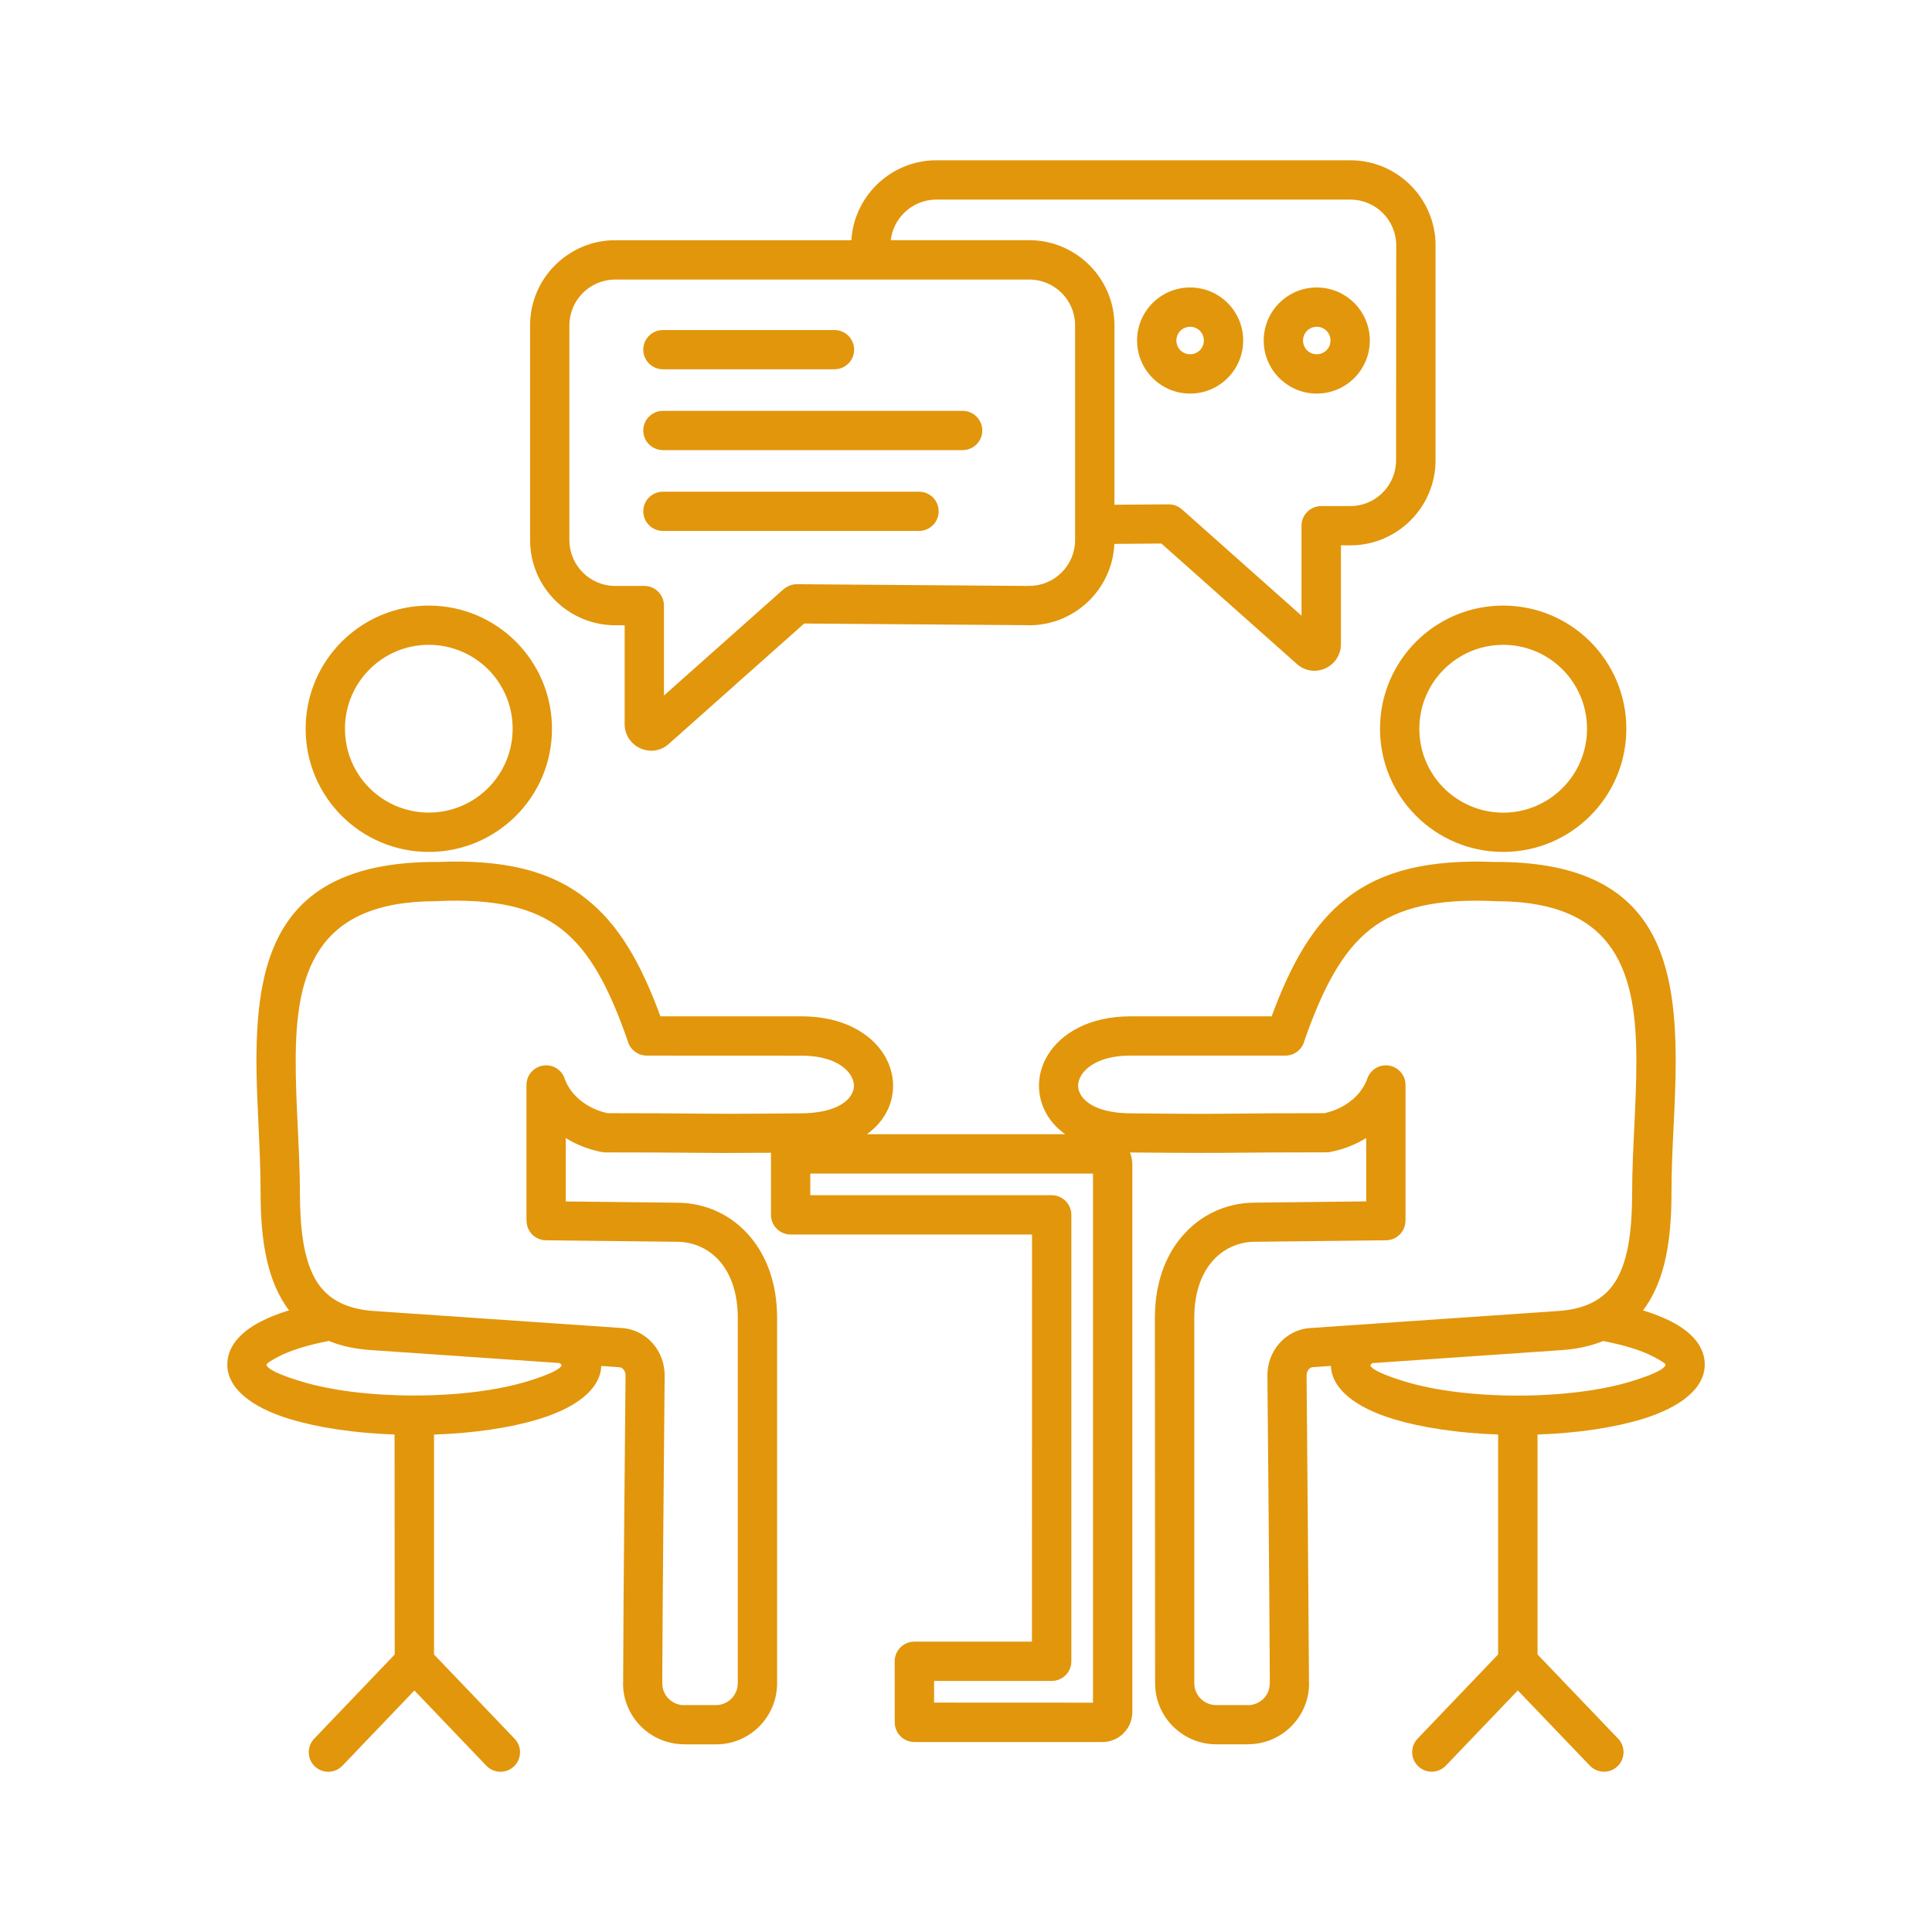
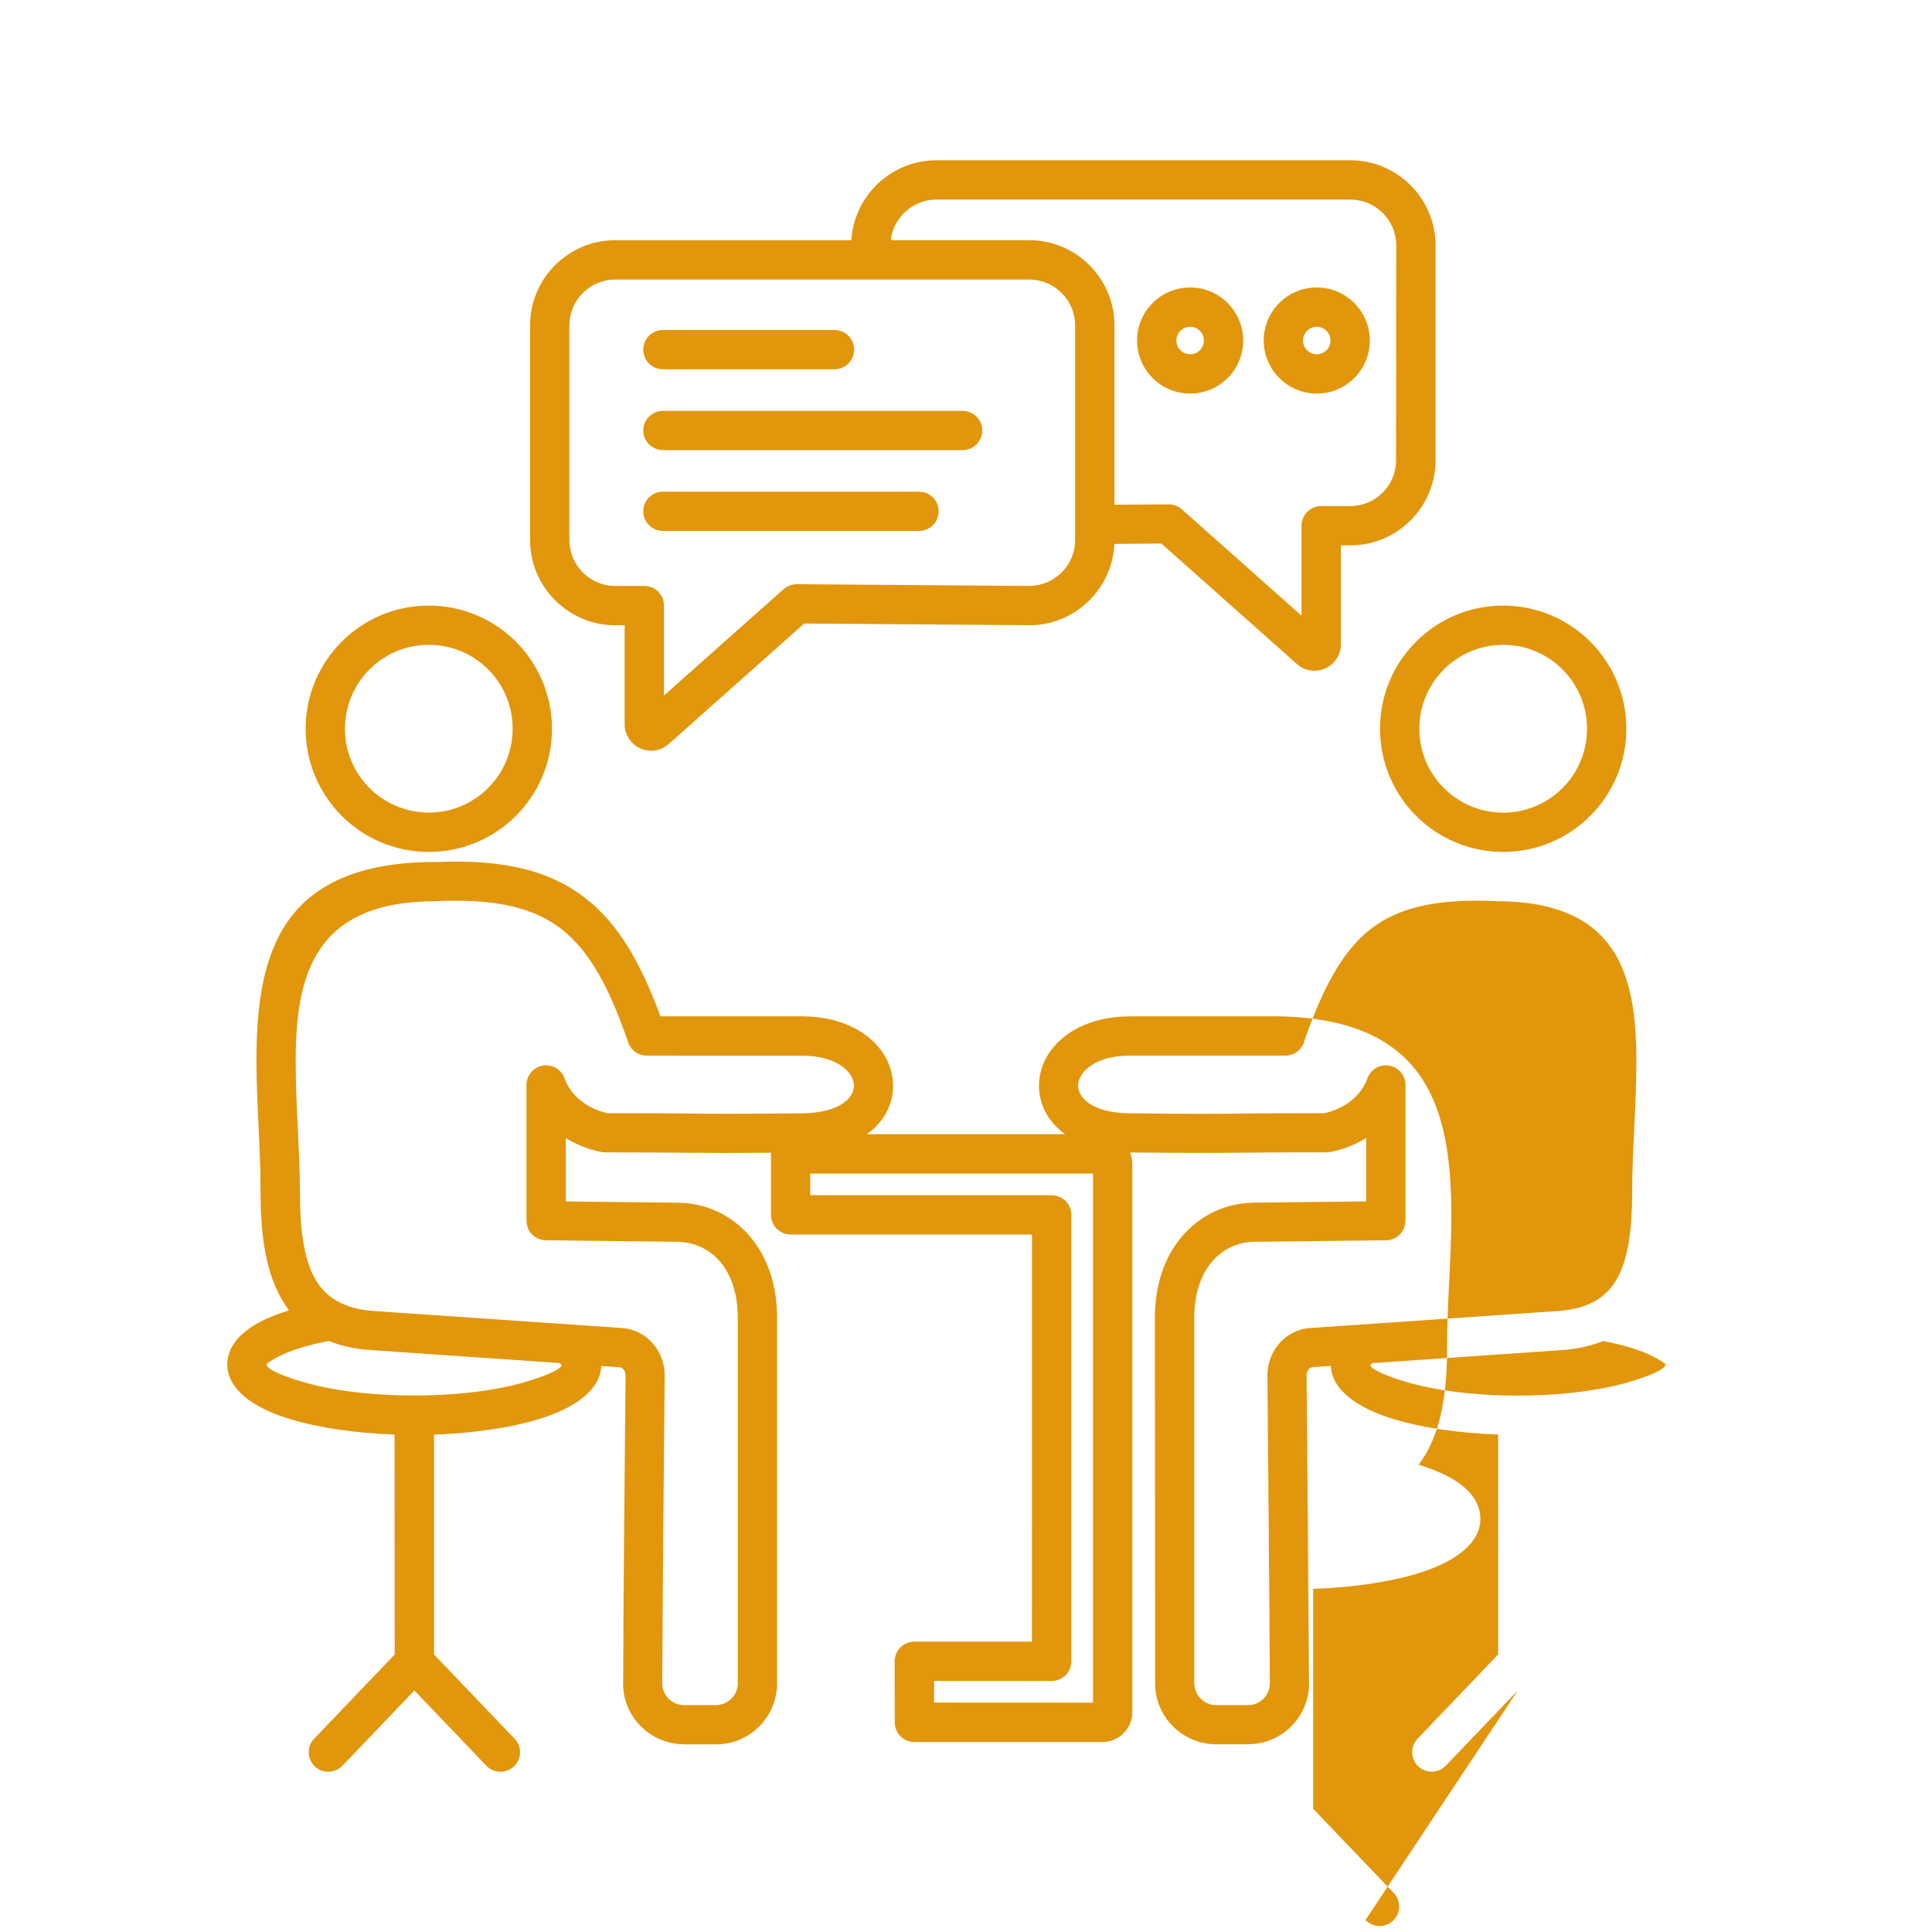
<svg xmlns="http://www.w3.org/2000/svg" width="1200pt" height="1200pt" viewBox="0 0 1200 1200">
-   <path d="m266.34 504.71c14.391 0 27.422-5.812 36.844-15.281 9.422-9.422 15.234-22.453 15.234-36.844s-5.812-27.422-15.234-36.844c-9.422-9.375-22.453-15.234-36.844-15.234s-27.422 5.812-36.844 15.281c-9.422 9.422-15.234 22.453-15.234 36.844s5.812 27.422 15.234 36.844 22.453 15.234 36.844 15.234zm145.4-174.94c-6.75 0-12.188-5.484-12.188-12.188 0-6.75 5.484-12.188 12.188-12.188h159.1c6.75 0 12.188 5.484 12.188 12.188 0 6.75-5.484 12.188-12.188 12.188zm0-50.203c-6.75 0-12.188-5.484-12.188-12.188 0-6.75 5.484-12.188 12.188-12.188h186.19c6.75 0 12.188 5.484 12.188 12.188 0 6.75-5.484 12.188-12.188 12.188zm0-50.203c-6.75 0-12.188-5.484-12.188-12.188 0-6.75 5.484-12.188 12.188-12.188h106.59c6.75 0 12.188 5.484 12.188 12.188 0 6.75-5.484 12.188-12.188 12.188zm327.47-50.812c9.094 0 17.344 3.703 23.297 9.656 5.953 5.953 9.656 14.203 9.656 23.297s-3.703 17.344-9.656 23.297c-5.953 5.953-14.203 9.656-23.297 9.656s-17.344-3.703-23.297-9.656c-5.953-5.953-9.656-14.203-9.656-23.297s3.703-17.344 9.656-23.297c5.953-5.953 14.203-9.656 23.297-9.656zm6.047 26.906c-1.547-1.547-3.703-2.484-6.047-2.484s-4.5 0.938-6.047 2.484c-1.547 1.547-2.484 3.703-2.484 6.047s0.938 4.5 2.484 6.047c1.547 1.547 3.703 2.484 6.047 2.484s4.5-0.938 6.047-2.484c1.547-1.547 2.484-3.703 2.484-6.047s-0.938-4.5-2.484-6.047zm72.609-26.906c9.094 0 17.344 3.703 23.297 9.656 5.953 5.953 9.656 14.203 9.656 23.297s-3.703 17.344-9.656 23.297c-5.953 5.953-14.203 9.656-23.297 9.656s-17.344-3.703-23.297-9.656c-5.953-5.953-9.656-14.203-9.656-23.297s3.703-17.344 9.656-23.297c5.953-5.953 14.203-9.656 23.297-9.656zm6.047 26.906c-1.547-1.547-3.703-2.484-6.047-2.484s-4.5 0.938-6.047 2.484c-1.547 1.547-2.484 3.703-2.484 6.047s0.938 4.5 2.484 6.047c1.547 1.547 3.703 2.484 6.047 2.484s4.5-0.938 6.047-2.484c1.547-1.547 2.484-3.703 2.484-6.047s-0.938-4.5-2.484-6.047zm-435.94 182.9v61.5c0 3.188 0.938 6.281 2.672 8.906 1.688 2.578 4.078 4.688 7.078 6.047s6.141 1.734 9.141 1.312c3.094-0.469 6-1.828 8.438-3.984l84.188-74.859 138.71 1.031c0.375 0.047 0.797 0.047 1.172 0.047 14.531 0 27.75-5.953 37.312-15.516 9.047-9.047 14.859-21.375 15.469-35.016l29.203-0.234 84.188 74.859c2.438 2.156 5.344 3.516 8.438 3.984 3 0.469 6.141 0.047 9.141-1.266 2.953-1.359 5.391-3.422 7.078-6.047 1.734-2.672 2.672-5.719 2.672-8.906v-61.5h5.953c14.531 0 27.75-5.953 37.312-15.516s15.516-22.781 15.516-37.312v-133.5c0-14.531-5.953-27.75-15.516-37.312s-22.781-15.516-37.312-15.516h-257.29c-14.531 0-27.75 5.953-37.312 15.516-8.859 8.859-14.625 20.859-15.422 34.125h-146.72c-14.531 0-27.75 5.953-37.312 15.516-9.609 9.562-15.516 22.781-15.516 37.312v133.5c0 14.531 5.953 27.75 15.516 37.312s22.781 15.516 37.312 15.516zm165.28-239.16h86.109c14.531 0 27.75 5.953 37.312 15.516s15.516 22.781 15.516 37.312v111.47l33.75-0.234c3.141 0 5.953 1.172 8.109 3.094v-0.047l74.344 66.094v-55.875c0-6.75 5.484-12.188 12.188-12.188h18.141c7.828 0 14.906-3.188 20.062-8.344s8.344-12.281 8.344-20.062l0.094-133.55c0-7.828-3.188-14.906-8.344-20.062s-12.281-8.344-20.062-8.344h-257.29c-7.828 0-14.906 3.188-20.062 8.344-4.453 4.453-7.453 10.359-8.203 16.875zm-171.19 214.74h18.141c6.75 0 12.188 5.484 12.188 12.188v55.875l74.344-66.094 0.047 0.047c2.156-1.922 5.016-3.094 8.109-3.094l143.48 1.078c0.328-0.047 0.656-0.047 0.984-0.047 7.828 0 14.906-3.188 20.062-8.344s8.344-12.281 8.344-20.062v-133.45c0-7.828-3.188-14.906-8.344-20.062s-12.281-8.344-20.062-8.344h-257.29c-7.781 0-14.906 3.188-20.062 8.344s-8.344 12.281-8.344 20.062v133.5c0 7.781 3.188 14.906 8.344 20.062s12.234 8.344 20.062 8.344zm560.68 686.02-44.719 46.734c-4.641 4.828-12.328 5.016-17.156 0.375s-5.016-12.328-0.375-17.156l50.016-52.312v-136.6c-25.031-0.844-47.672-4.359-64.781-9.516-23.719-7.172-38.531-18.75-39.094-33.094l-11.344 0.797c-0.938 0.047-1.781 0.562-2.391 1.266-0.844 0.984-1.359 2.297-1.359 3.75 0.516 63.844 1.125 127.64 1.5 191.48h0.047c0 10.359-4.266 19.781-11.109 26.625-6.797 6.797-16.219 11.016-26.578 11.062h-0.234v0.047h-19.781c-10.453 0-19.922-4.266-26.812-11.109-6.891-6.891-11.109-16.359-11.109-26.812l-0.141-226.97c0-21.094 6.328-38.016 16.453-50.109 11.531-13.828 27.75-21.234 45.141-21.422l69.656-0.797v-39.375c-6.75 4.219-14.391 7.172-22.453 8.719-0.984 0.188-1.969 0.234-2.906 0.188-28.5 0-42.188 0.141-53.062 0.234-15.984 0.141-26.016 0.234-68.297-0.141l-0.047-0.047c0.938 2.203 1.5 4.641 1.5 7.219v340.45c0 5.062-2.062 9.703-5.438 13.031l-0.047 0.047 0.047 0.047c-3.375 3.328-7.969 5.438-13.078 5.438h-116.86c-6.75 0-12.188-5.484-12.188-12.188l-0.047-37.969c0-6.75 5.484-12.188 12.188-12.188h73.078l0.047-252.89h-149.95c-6.75 0-12.188-5.484-12.188-12.188v-37.875c0-0.234 0-0.469 0.047-0.703-26.719 0.188-35.859 0.141-49.078 0-10.875-0.094-24.562-0.234-53.062-0.234-0.938 0.047-1.922 0-2.906-0.188-8.062-1.547-15.703-4.5-22.453-8.719v39.375l69.656 0.797c17.391 0.188 33.609 7.594 45.141 21.422 10.125 12.141 16.453 29.062 16.453 50.109v226.97c0 10.453-4.266 19.922-11.109 26.812-6.891 6.891-16.359 11.109-26.812 11.109h-19.781v-0.047h-0.234c-10.359-0.094-19.781-4.312-26.578-11.062-6.844-6.844-11.156-16.266-11.156-26.625h0.047c0.188-63.797 0.984-127.69 1.5-191.48 0-1.453-0.516-2.766-1.359-3.75-0.609-0.703-1.453-1.172-2.391-1.266l-11.344-0.797c-0.562 14.344-15.375 25.922-39.094 33.094-17.109 5.203-39.75 8.672-64.781 9.516v136.6l50.062 52.312c4.641 4.828 4.453 12.516-0.375 17.156s-12.516 4.453-17.156-0.375l-44.719-46.734-44.719 46.734c-4.641 4.828-12.328 5.016-17.156 0.375s-5.016-12.328-0.375-17.156l50.016-52.312-0.094-136.64c-25.078-0.844-47.672-4.359-64.781-9.516-24.188-7.312-39.094-19.219-39.094-33.938 0-10.781 7.5-19.781 20.625-26.625 4.969-2.578 10.922-4.969 17.719-7.031-1.875-2.484-3.609-5.156-5.156-7.969-9.609-17.297-12.516-39.844-12.516-65.297 0-13.641-0.609-26.812-1.219-39.984-0.656-14.25-1.359-28.547-1.359-41.438 0-66.844 14.859-123.84 111.61-123.84v0.047c41.766-1.781 70.641 5.203 92.859 22.594 20.391 15.891 34.172 39.844 46.453 73.266h87.797c25.5 0 43.031 10.594 51.234 24.047 3.516 5.766 5.344 12.094 5.484 18.516 0.094 6.516-1.547 12.938-5.109 18.75-2.672 4.406-6.375 8.438-11.156 11.906h123.14c-4.781-3.469-8.531-7.5-11.156-11.906-3.516-5.812-5.203-12.281-5.109-18.75 0.094-6.422 1.969-12.75 5.484-18.516 8.203-13.453 25.734-24.047 51.234-24.047h87.797c12.328-33.422 26.109-57.375 46.453-73.266 22.219-17.344 51.141-24.328 92.906-22.594v-0.047c96.797 0 111.61 57 111.61 123.84 0 12.891-0.656 27.188-1.359 41.438-0.656 13.172-1.266 26.344-1.266 39.984 0 25.453-2.859 48-12.516 65.297-1.547 2.812-3.281 5.438-5.156 7.969 6.797 2.109 12.75 4.453 17.719 7.031 13.125 6.797 20.625 15.844 20.625 26.625 0 14.719-14.953 26.625-39.094 33.938-17.109 5.203-39.75 8.672-64.781 9.516v136.6l50.062 52.312c4.641 4.828 4.453 12.516-0.375 17.156-4.828 4.641-12.516 4.453-17.156-0.375zm-90.469-203.29c-0.469 0.469-0.891 0.891-1.172 1.312 0.75 2.625 8.906 6.281 21.703 10.172 17.719 5.391 42.469 8.672 69.938 8.672 27.516 0 52.219-3.328 69.938-8.672 13.453-4.078 21.75-7.922 21.75-10.547 0-0.75-2.719-2.484-7.453-4.969-7.453-3.891-18.188-7.219-31.266-9.703-7.453 3.047-16.125 5.016-26.156 5.672zm-1.219 1.031v-0.141zm-11.812-164.06c4.359-3.469 7.734-7.875 9.797-12.984 1.406-5.156 6.141-8.953 11.766-8.953 6.75 0 12.188 5.484 12.188 12.188v84.328h-0.047c0 6.656-5.391 12.094-12.047 12.141l-81.75 0.938c-10.266 0.094-19.828 4.5-26.625 12.656-6.609 7.922-10.734 19.5-10.734 34.594v226.97c0 3.703 1.547 7.078 3.984 9.562 2.438 2.438 5.812 3.984 9.562 3.984h19.781v0.047h0.141c3.656-0.047 7.031-1.547 9.516-4.031 2.391-2.391 3.891-5.719 3.891-9.375h0.047c-0.281-63.797-0.984-127.6-1.5-191.39-0.047-7.453 2.719-14.578 7.359-19.875 4.734-5.391 11.391-9.047 19.078-9.562l154.31-10.594c18.844-1.312 30.047-8.625 36.469-20.156 7.219-12.938 9.328-31.688 9.328-53.484 0-12.75 0.656-26.953 1.359-41.156 0.609-13.266 1.266-26.531 1.266-40.312 0-53.672-11.578-99.422-87.188-99.422v-0.047h-0.516c-35.906-1.594-59.953 3.797-77.391 17.391-17.531 13.688-29.578 36.422-41.062 69.234-1.312 5.344-6.094 9.328-11.859 9.328h-96.375c-15.984 0-26.203 5.438-30.422 12.328-1.266 2.062-1.922 4.172-1.922 6.234-0.047 1.922 0.516 3.891 1.641 5.812 3.844 6.375 13.781 11.344 30.797 11.484 42.094 0.422 52.078 0.328 67.922 0.141 10.781-0.094 24.328-0.234 52.641-0.234 6.188-1.359 11.906-4.031 16.594-7.781zm94.406-154.5c-21.141 0-40.266-8.578-54.094-22.406s-22.406-33-22.406-54.094c0-21.141 8.578-40.266 22.406-54.094s32.953-22.406 54.094-22.406 40.266 8.578 54.094 22.406 22.406 33 22.406 54.094c0 21.141-8.578 40.266-22.406 54.094s-32.953 22.406-54.094 22.406zm-36.844-39.656c-9.422-9.422-15.234-22.453-15.234-36.844s5.812-27.422 15.234-36.844 22.453-15.281 36.844-15.281 27.422 5.812 36.844 15.281c9.422 9.422 15.234 22.453 15.234 36.844s-5.812 27.422-15.234 36.844-22.453 15.281-36.844 15.281c-14.391-0.047-27.422-5.859-36.844-15.281zm-692.53 343.4c-13.031 2.484-23.766 5.812-31.266 9.703-4.734 2.484-7.453 4.219-7.453 4.969 0 2.672 8.297 6.516 21.75 10.547 17.719 5.391 42.469 8.672 69.938 8.672 27.516 0 52.219-3.328 69.938-8.672 12.797-3.891 20.953-7.547 21.703-10.172-0.328-0.422-0.703-0.844-1.172-1.312l-117.33-8.062c-9.984-0.656-18.656-2.578-26.109-5.672zm144.71 14.672v0.141zm1.969-176.9c2.016 5.109 5.438 9.516 9.797 12.984 4.688 3.75 10.406 6.422 16.641 7.781 28.312 0 41.812 0.141 52.641 0.234 15.844 0.141 25.781 0.234 67.922-0.141 17.016-0.188 26.953-5.109 30.797-11.484 1.125-1.875 1.688-3.891 1.641-5.812-0.047-2.016-0.703-4.172-1.922-6.188-4.219-6.891-14.438-12.328-30.422-12.328l-96.375-0.047c-5.719 0-10.547-3.984-11.859-9.328-11.438-32.812-23.484-55.547-41.062-69.234-17.438-13.594-41.484-18.984-77.391-17.391h-0.516v0.047c-75.609 0-87.188 45.75-87.188 99.422 0 13.781 0.609 27.047 1.266 40.312 0.656 14.203 1.359 28.406 1.359 41.156 0 21.797 2.156 40.547 9.328 53.484 6.375 11.484 17.625 18.844 36.469 20.156l154.31 10.594c7.688 0.516 14.344 4.172 19.078 9.562 4.641 5.297 7.406 12.422 7.359 19.875-0.516 63.797-1.219 127.6-1.5 191.39h0.047c0 3.656 1.5 6.984 3.891 9.375 2.484 2.484 5.812 3.984 9.516 4.031h0.141v-0.047h19.781c3.703 0 7.078-1.547 9.562-3.984 2.438-2.438 3.984-5.859 3.984-9.562v-226.97c0-15.047-4.125-26.672-10.734-34.594-6.797-8.156-16.406-12.516-26.625-12.656l-81.797-0.938c-6.703-0.047-12.047-5.484-12.047-12.141h-0.047v-84.328c0-6.75 5.484-12.188 12.188-12.188 5.625-0.047 10.359 3.797 11.766 8.953zm314.48 83.906v277.31c0 6.75-5.484 12.188-12.188 12.188h-73.078v13.453l98.719 0.047v-328.64h-175.6v13.453h149.95c6.703 0 12.188 5.484 12.188 12.188zm-345-247.82c-13.828 13.828-32.953 22.406-54.094 22.406-21.141 0-40.266-8.578-54.094-22.406-13.828-13.828-22.406-33-22.406-54.094 0-21.141 8.578-40.266 22.406-54.094 13.828-13.828 32.953-22.406 54.094-22.406 21.141 0 40.266 8.578 54.094 22.406 13.828 13.828 22.406 33 22.406 54.094 0 21.141-8.531 40.266-22.406 54.094z" fill="#e2960b" fill-rule="evenodd" />
+   <path d="m266.34 504.71c14.391 0 27.422-5.812 36.844-15.281 9.422-9.422 15.234-22.453 15.234-36.844s-5.812-27.422-15.234-36.844c-9.422-9.375-22.453-15.234-36.844-15.234s-27.422 5.812-36.844 15.281c-9.422 9.422-15.234 22.453-15.234 36.844s5.812 27.422 15.234 36.844 22.453 15.234 36.844 15.234zm145.4-174.94c-6.75 0-12.188-5.484-12.188-12.188 0-6.75 5.484-12.188 12.188-12.188h159.1c6.75 0 12.188 5.484 12.188 12.188 0 6.75-5.484 12.188-12.188 12.188zm0-50.203c-6.75 0-12.188-5.484-12.188-12.188 0-6.75 5.484-12.188 12.188-12.188h186.19c6.75 0 12.188 5.484 12.188 12.188 0 6.75-5.484 12.188-12.188 12.188zm0-50.203c-6.75 0-12.188-5.484-12.188-12.188 0-6.75 5.484-12.188 12.188-12.188h106.59c6.75 0 12.188 5.484 12.188 12.188 0 6.75-5.484 12.188-12.188 12.188zm327.47-50.812c9.094 0 17.344 3.703 23.297 9.656 5.953 5.953 9.656 14.203 9.656 23.297s-3.703 17.344-9.656 23.297c-5.953 5.953-14.203 9.656-23.297 9.656s-17.344-3.703-23.297-9.656c-5.953-5.953-9.656-14.203-9.656-23.297s3.703-17.344 9.656-23.297c5.953-5.953 14.203-9.656 23.297-9.656zm6.047 26.906c-1.547-1.547-3.703-2.484-6.047-2.484s-4.5 0.938-6.047 2.484c-1.547 1.547-2.484 3.703-2.484 6.047s0.938 4.5 2.484 6.047c1.547 1.547 3.703 2.484 6.047 2.484s4.5-0.938 6.047-2.484c1.547-1.547 2.484-3.703 2.484-6.047s-0.938-4.5-2.484-6.047zm72.609-26.906c9.094 0 17.344 3.703 23.297 9.656 5.953 5.953 9.656 14.203 9.656 23.297s-3.703 17.344-9.656 23.297c-5.953 5.953-14.203 9.656-23.297 9.656s-17.344-3.703-23.297-9.656c-5.953-5.953-9.656-14.203-9.656-23.297s3.703-17.344 9.656-23.297c5.953-5.953 14.203-9.656 23.297-9.656zm6.047 26.906c-1.547-1.547-3.703-2.484-6.047-2.484s-4.5 0.938-6.047 2.484c-1.547 1.547-2.484 3.703-2.484 6.047s0.938 4.5 2.484 6.047c1.547 1.547 3.703 2.484 6.047 2.484s4.5-0.938 6.047-2.484c1.547-1.547 2.484-3.703 2.484-6.047s-0.938-4.5-2.484-6.047zm-435.94 182.9v61.5c0 3.188 0.938 6.281 2.672 8.906 1.688 2.578 4.078 4.688 7.078 6.047s6.141 1.734 9.141 1.312c3.094-0.469 6-1.828 8.438-3.984l84.188-74.859 138.71 1.031c0.375 0.047 0.797 0.047 1.172 0.047 14.531 0 27.75-5.953 37.312-15.516 9.047-9.047 14.859-21.375 15.469-35.016l29.203-0.234 84.188 74.859c2.438 2.156 5.344 3.516 8.438 3.984 3 0.469 6.141 0.047 9.141-1.266 2.953-1.359 5.391-3.422 7.078-6.047 1.734-2.672 2.672-5.719 2.672-8.906v-61.5h5.953c14.531 0 27.75-5.953 37.312-15.516s15.516-22.781 15.516-37.312v-133.5c0-14.531-5.953-27.75-15.516-37.312s-22.781-15.516-37.312-15.516h-257.29c-14.531 0-27.75 5.953-37.312 15.516-8.859 8.859-14.625 20.859-15.422 34.125h-146.72c-14.531 0-27.75 5.953-37.312 15.516-9.609 9.562-15.516 22.781-15.516 37.312v133.5c0 14.531 5.953 27.75 15.516 37.312s22.781 15.516 37.312 15.516zm165.28-239.16h86.109c14.531 0 27.75 5.953 37.312 15.516s15.516 22.781 15.516 37.312v111.47l33.75-0.234c3.141 0 5.953 1.172 8.109 3.094v-0.047l74.344 66.094v-55.875c0-6.75 5.484-12.188 12.188-12.188h18.141c7.828 0 14.906-3.188 20.062-8.344s8.344-12.281 8.344-20.062l0.094-133.55c0-7.828-3.188-14.906-8.344-20.062s-12.281-8.344-20.062-8.344h-257.29c-7.828 0-14.906 3.188-20.062 8.344-4.453 4.453-7.453 10.359-8.203 16.875zm-171.19 214.74h18.141c6.75 0 12.188 5.484 12.188 12.188v55.875l74.344-66.094 0.047 0.047c2.156-1.922 5.016-3.094 8.109-3.094l143.48 1.078c0.328-0.047 0.656-0.047 0.984-0.047 7.828 0 14.906-3.188 20.062-8.344s8.344-12.281 8.344-20.062v-133.45c0-7.828-3.188-14.906-8.344-20.062s-12.281-8.344-20.062-8.344h-257.29c-7.781 0-14.906 3.188-20.062 8.344s-8.344 12.281-8.344 20.062v133.5c0 7.781 3.188 14.906 8.344 20.062s12.234 8.344 20.062 8.344zm560.68 686.02-44.719 46.734c-4.641 4.828-12.328 5.016-17.156 0.375s-5.016-12.328-0.375-17.156l50.016-52.312v-136.6c-25.031-0.844-47.672-4.359-64.781-9.516-23.719-7.172-38.531-18.75-39.094-33.094l-11.344 0.797c-0.938 0.047-1.781 0.562-2.391 1.266-0.844 0.984-1.359 2.297-1.359 3.75 0.516 63.844 1.125 127.64 1.5 191.48h0.047c0 10.359-4.266 19.781-11.109 26.625-6.797 6.797-16.219 11.016-26.578 11.062h-0.234v0.047h-19.781c-10.453 0-19.922-4.266-26.812-11.109-6.891-6.891-11.109-16.359-11.109-26.812l-0.141-226.97c0-21.094 6.328-38.016 16.453-50.109 11.531-13.828 27.75-21.234 45.141-21.422l69.656-0.797v-39.375c-6.75 4.219-14.391 7.172-22.453 8.719-0.984 0.188-1.969 0.234-2.906 0.188-28.5 0-42.188 0.141-53.062 0.234-15.984 0.141-26.016 0.234-68.297-0.141l-0.047-0.047c0.938 2.203 1.5 4.641 1.5 7.219v340.45c0 5.062-2.062 9.703-5.438 13.031l-0.047 0.047 0.047 0.047c-3.375 3.328-7.969 5.438-13.078 5.438h-116.86c-6.75 0-12.188-5.484-12.188-12.188l-0.047-37.969c0-6.75 5.484-12.188 12.188-12.188h73.078l0.047-252.89h-149.95c-6.75 0-12.188-5.484-12.188-12.188v-37.875c0-0.234 0-0.469 0.047-0.703-26.719 0.188-35.859 0.141-49.078 0-10.875-0.094-24.562-0.234-53.062-0.234-0.938 0.047-1.922 0-2.906-0.188-8.062-1.547-15.703-4.5-22.453-8.719v39.375l69.656 0.797c17.391 0.188 33.609 7.594 45.141 21.422 10.125 12.141 16.453 29.062 16.453 50.109v226.97c0 10.453-4.266 19.922-11.109 26.812-6.891 6.891-16.359 11.109-26.812 11.109h-19.781v-0.047h-0.234c-10.359-0.094-19.781-4.312-26.578-11.062-6.844-6.844-11.156-16.266-11.156-26.625h0.047c0.188-63.797 0.984-127.69 1.5-191.48 0-1.453-0.516-2.766-1.359-3.75-0.609-0.703-1.453-1.172-2.391-1.266l-11.344-0.797c-0.562 14.344-15.375 25.922-39.094 33.094-17.109 5.203-39.75 8.672-64.781 9.516v136.6l50.062 52.312c4.641 4.828 4.453 12.516-0.375 17.156s-12.516 4.453-17.156-0.375l-44.719-46.734-44.719 46.734c-4.641 4.828-12.328 5.016-17.156 0.375s-5.016-12.328-0.375-17.156l50.016-52.312-0.094-136.64c-25.078-0.844-47.672-4.359-64.781-9.516-24.188-7.312-39.094-19.219-39.094-33.938 0-10.781 7.5-19.781 20.625-26.625 4.969-2.578 10.922-4.969 17.719-7.031-1.875-2.484-3.609-5.156-5.156-7.969-9.609-17.297-12.516-39.844-12.516-65.297 0-13.641-0.609-26.812-1.219-39.984-0.656-14.25-1.359-28.547-1.359-41.438 0-66.844 14.859-123.84 111.61-123.84v0.047c41.766-1.781 70.641 5.203 92.859 22.594 20.391 15.891 34.172 39.844 46.453 73.266h87.797c25.5 0 43.031 10.594 51.234 24.047 3.516 5.766 5.344 12.094 5.484 18.516 0.094 6.516-1.547 12.938-5.109 18.75-2.672 4.406-6.375 8.438-11.156 11.906h123.14c-4.781-3.469-8.531-7.5-11.156-11.906-3.516-5.812-5.203-12.281-5.109-18.75 0.094-6.422 1.969-12.75 5.484-18.516 8.203-13.453 25.734-24.047 51.234-24.047h87.797v-0.047c96.797 0 111.61 57 111.61 123.84 0 12.891-0.656 27.188-1.359 41.438-0.656 13.172-1.266 26.344-1.266 39.984 0 25.453-2.859 48-12.516 65.297-1.547 2.812-3.281 5.438-5.156 7.969 6.797 2.109 12.75 4.453 17.719 7.031 13.125 6.797 20.625 15.844 20.625 26.625 0 14.719-14.953 26.625-39.094 33.938-17.109 5.203-39.75 8.672-64.781 9.516v136.6l50.062 52.312c4.641 4.828 4.453 12.516-0.375 17.156-4.828 4.641-12.516 4.453-17.156-0.375zm-90.469-203.29c-0.469 0.469-0.891 0.891-1.172 1.312 0.75 2.625 8.906 6.281 21.703 10.172 17.719 5.391 42.469 8.672 69.938 8.672 27.516 0 52.219-3.328 69.938-8.672 13.453-4.078 21.75-7.922 21.75-10.547 0-0.75-2.719-2.484-7.453-4.969-7.453-3.891-18.188-7.219-31.266-9.703-7.453 3.047-16.125 5.016-26.156 5.672zm-1.219 1.031v-0.141zm-11.812-164.06c4.359-3.469 7.734-7.875 9.797-12.984 1.406-5.156 6.141-8.953 11.766-8.953 6.75 0 12.188 5.484 12.188 12.188v84.328h-0.047c0 6.656-5.391 12.094-12.047 12.141l-81.75 0.938c-10.266 0.094-19.828 4.5-26.625 12.656-6.609 7.922-10.734 19.5-10.734 34.594v226.97c0 3.703 1.547 7.078 3.984 9.562 2.438 2.438 5.812 3.984 9.562 3.984h19.781v0.047h0.141c3.656-0.047 7.031-1.547 9.516-4.031 2.391-2.391 3.891-5.719 3.891-9.375h0.047c-0.281-63.797-0.984-127.6-1.5-191.39-0.047-7.453 2.719-14.578 7.359-19.875 4.734-5.391 11.391-9.047 19.078-9.562l154.31-10.594c18.844-1.312 30.047-8.625 36.469-20.156 7.219-12.938 9.328-31.688 9.328-53.484 0-12.75 0.656-26.953 1.359-41.156 0.609-13.266 1.266-26.531 1.266-40.312 0-53.672-11.578-99.422-87.188-99.422v-0.047h-0.516c-35.906-1.594-59.953 3.797-77.391 17.391-17.531 13.688-29.578 36.422-41.062 69.234-1.312 5.344-6.094 9.328-11.859 9.328h-96.375c-15.984 0-26.203 5.438-30.422 12.328-1.266 2.062-1.922 4.172-1.922 6.234-0.047 1.922 0.516 3.891 1.641 5.812 3.844 6.375 13.781 11.344 30.797 11.484 42.094 0.422 52.078 0.328 67.922 0.141 10.781-0.094 24.328-0.234 52.641-0.234 6.188-1.359 11.906-4.031 16.594-7.781zm94.406-154.5c-21.141 0-40.266-8.578-54.094-22.406s-22.406-33-22.406-54.094c0-21.141 8.578-40.266 22.406-54.094s32.953-22.406 54.094-22.406 40.266 8.578 54.094 22.406 22.406 33 22.406 54.094c0 21.141-8.578 40.266-22.406 54.094s-32.953 22.406-54.094 22.406zm-36.844-39.656c-9.422-9.422-15.234-22.453-15.234-36.844s5.812-27.422 15.234-36.844 22.453-15.281 36.844-15.281 27.422 5.812 36.844 15.281c9.422 9.422 15.234 22.453 15.234 36.844s-5.812 27.422-15.234 36.844-22.453 15.281-36.844 15.281c-14.391-0.047-27.422-5.859-36.844-15.281zm-692.53 343.4c-13.031 2.484-23.766 5.812-31.266 9.703-4.734 2.484-7.453 4.219-7.453 4.969 0 2.672 8.297 6.516 21.75 10.547 17.719 5.391 42.469 8.672 69.938 8.672 27.516 0 52.219-3.328 69.938-8.672 12.797-3.891 20.953-7.547 21.703-10.172-0.328-0.422-0.703-0.844-1.172-1.312l-117.33-8.062c-9.984-0.656-18.656-2.578-26.109-5.672zm144.71 14.672v0.141zm1.969-176.9c2.016 5.109 5.438 9.516 9.797 12.984 4.688 3.75 10.406 6.422 16.641 7.781 28.312 0 41.812 0.141 52.641 0.234 15.844 0.141 25.781 0.234 67.922-0.141 17.016-0.188 26.953-5.109 30.797-11.484 1.125-1.875 1.688-3.891 1.641-5.812-0.047-2.016-0.703-4.172-1.922-6.188-4.219-6.891-14.438-12.328-30.422-12.328l-96.375-0.047c-5.719 0-10.547-3.984-11.859-9.328-11.438-32.812-23.484-55.547-41.062-69.234-17.438-13.594-41.484-18.984-77.391-17.391h-0.516v0.047c-75.609 0-87.188 45.75-87.188 99.422 0 13.781 0.609 27.047 1.266 40.312 0.656 14.203 1.359 28.406 1.359 41.156 0 21.797 2.156 40.547 9.328 53.484 6.375 11.484 17.625 18.844 36.469 20.156l154.31 10.594c7.688 0.516 14.344 4.172 19.078 9.562 4.641 5.297 7.406 12.422 7.359 19.875-0.516 63.797-1.219 127.6-1.5 191.39h0.047c0 3.656 1.5 6.984 3.891 9.375 2.484 2.484 5.812 3.984 9.516 4.031h0.141v-0.047h19.781c3.703 0 7.078-1.547 9.562-3.984 2.438-2.438 3.984-5.859 3.984-9.562v-226.97c0-15.047-4.125-26.672-10.734-34.594-6.797-8.156-16.406-12.516-26.625-12.656l-81.797-0.938c-6.703-0.047-12.047-5.484-12.047-12.141h-0.047v-84.328c0-6.75 5.484-12.188 12.188-12.188 5.625-0.047 10.359 3.797 11.766 8.953zm314.48 83.906v277.31c0 6.75-5.484 12.188-12.188 12.188h-73.078v13.453l98.719 0.047v-328.64h-175.6v13.453h149.95c6.703 0 12.188 5.484 12.188 12.188zm-345-247.82c-13.828 13.828-32.953 22.406-54.094 22.406-21.141 0-40.266-8.578-54.094-22.406-13.828-13.828-22.406-33-22.406-54.094 0-21.141 8.578-40.266 22.406-54.094 13.828-13.828 32.953-22.406 54.094-22.406 21.141 0 40.266 8.578 54.094 22.406 13.828 13.828 22.406 33 22.406 54.094 0 21.141-8.531 40.266-22.406 54.094z" fill="#e2960b" fill-rule="evenodd" />
</svg>